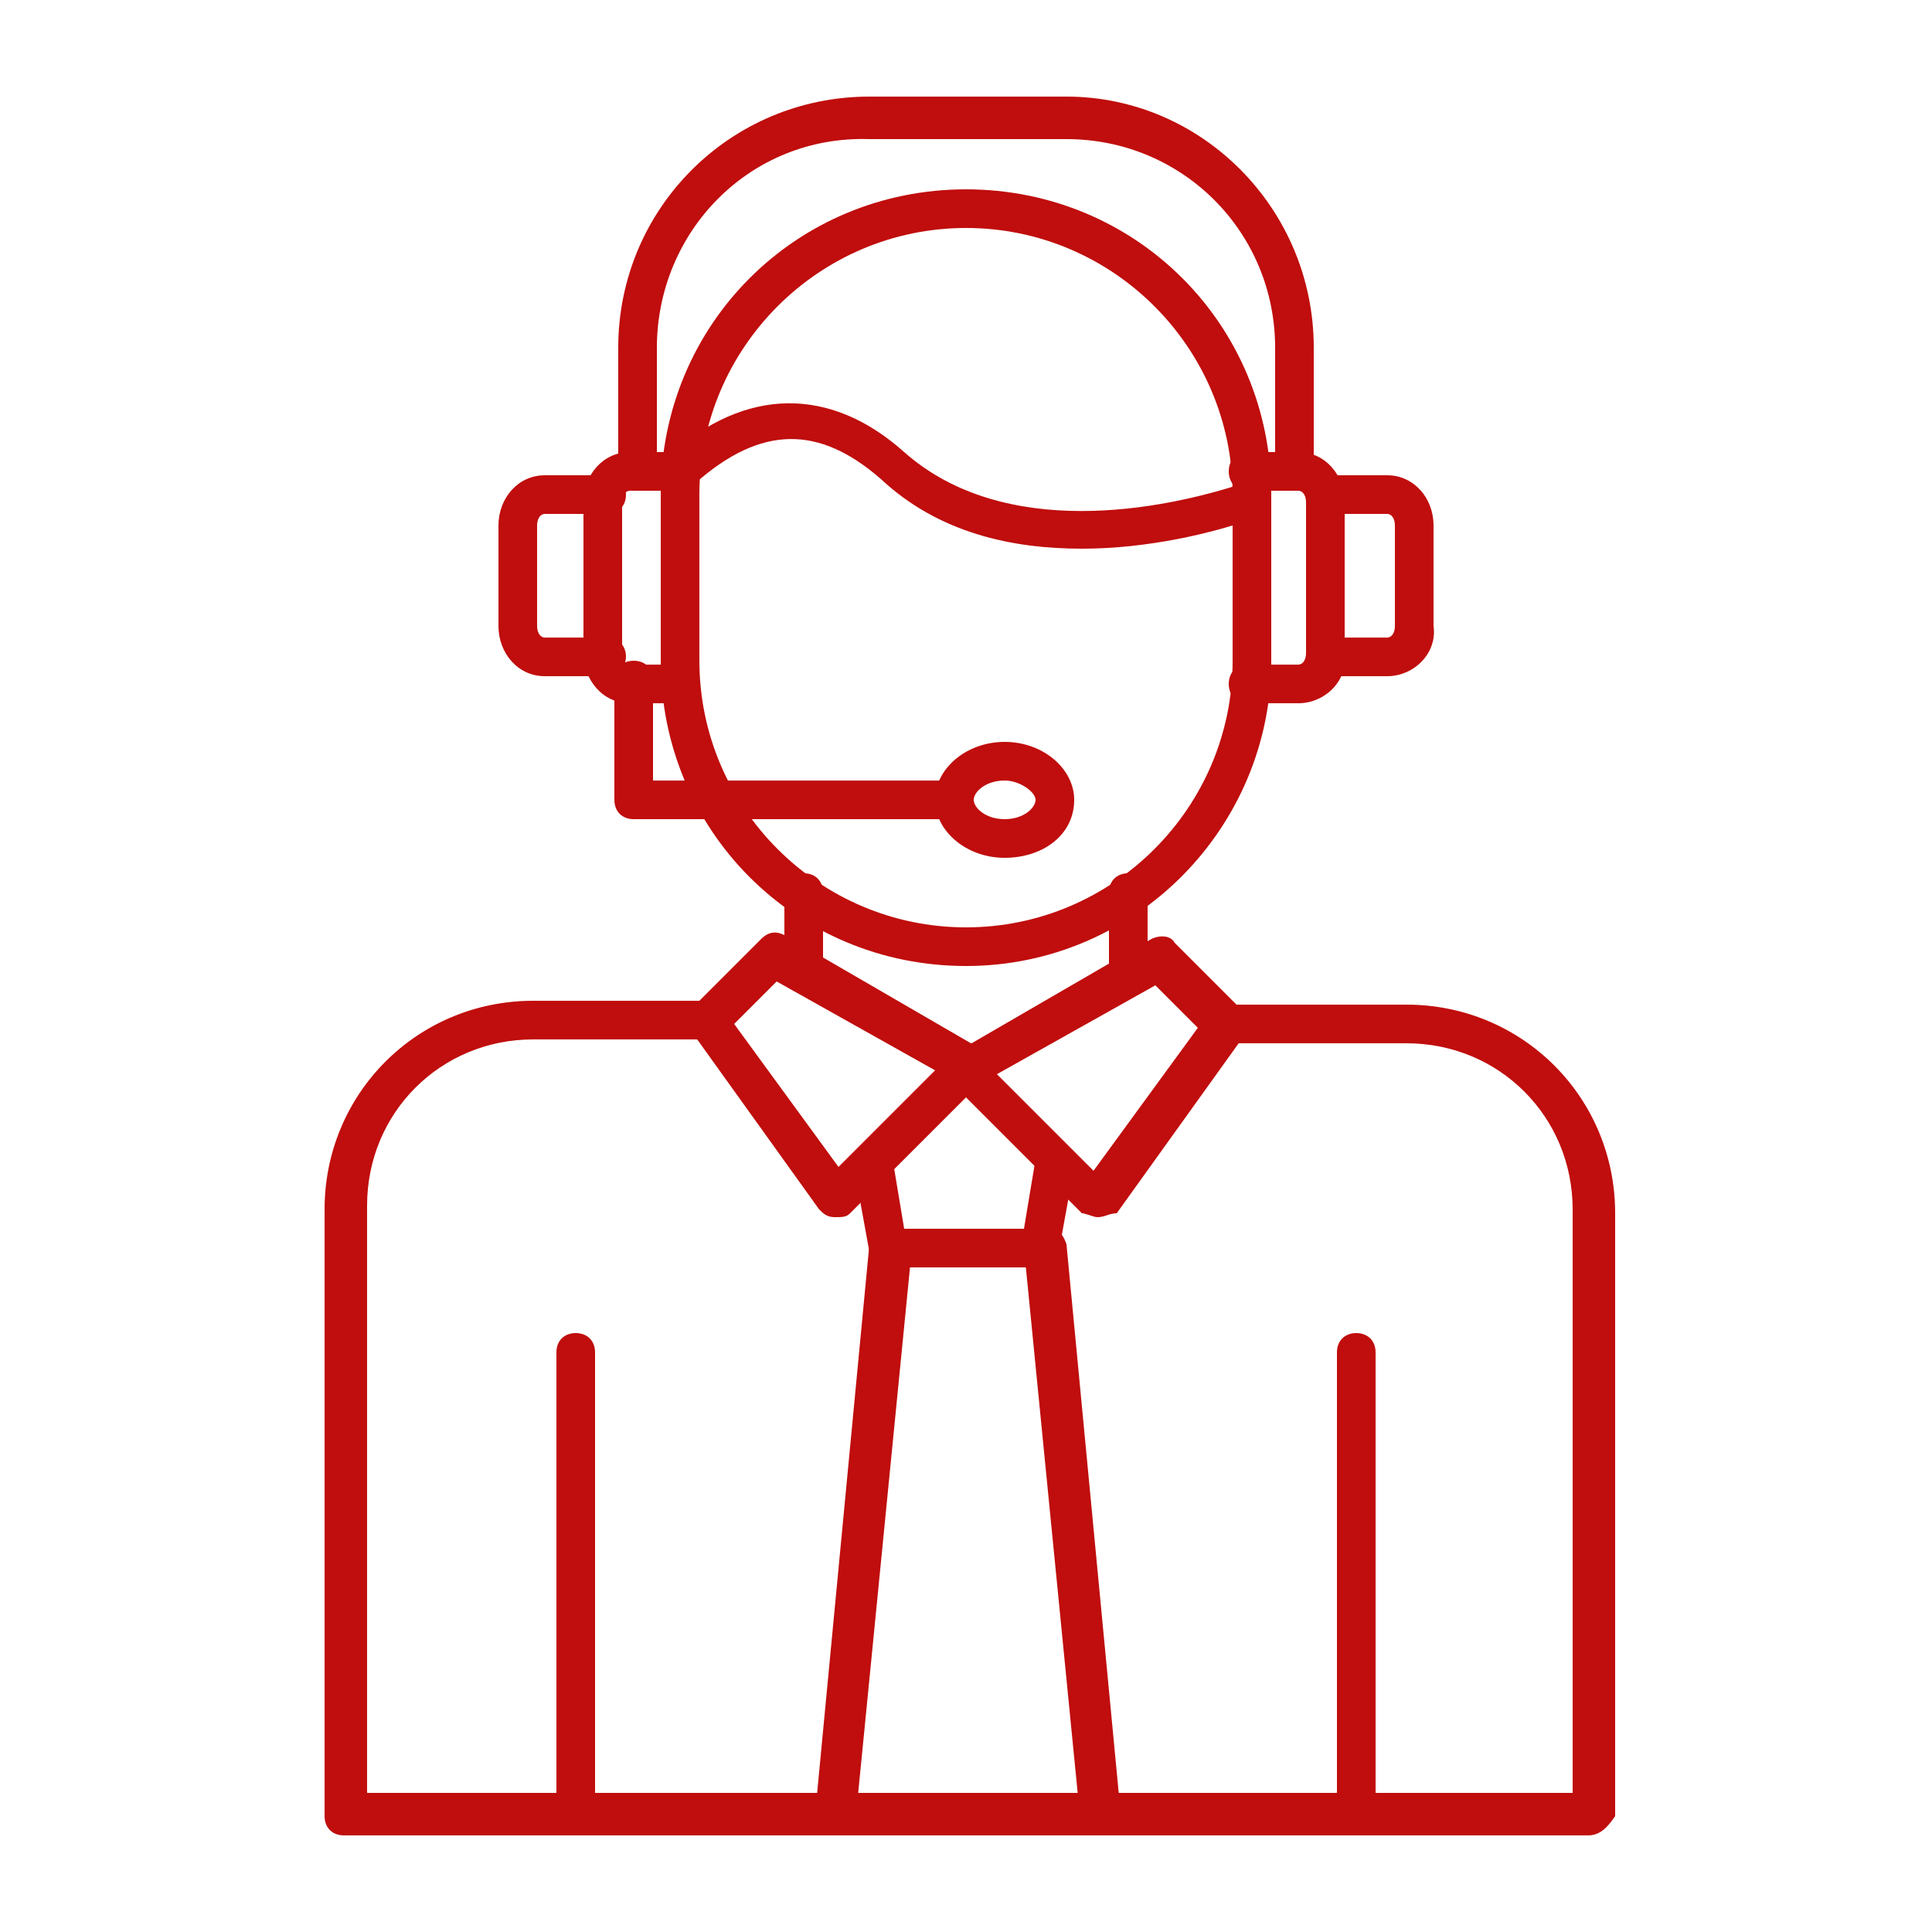
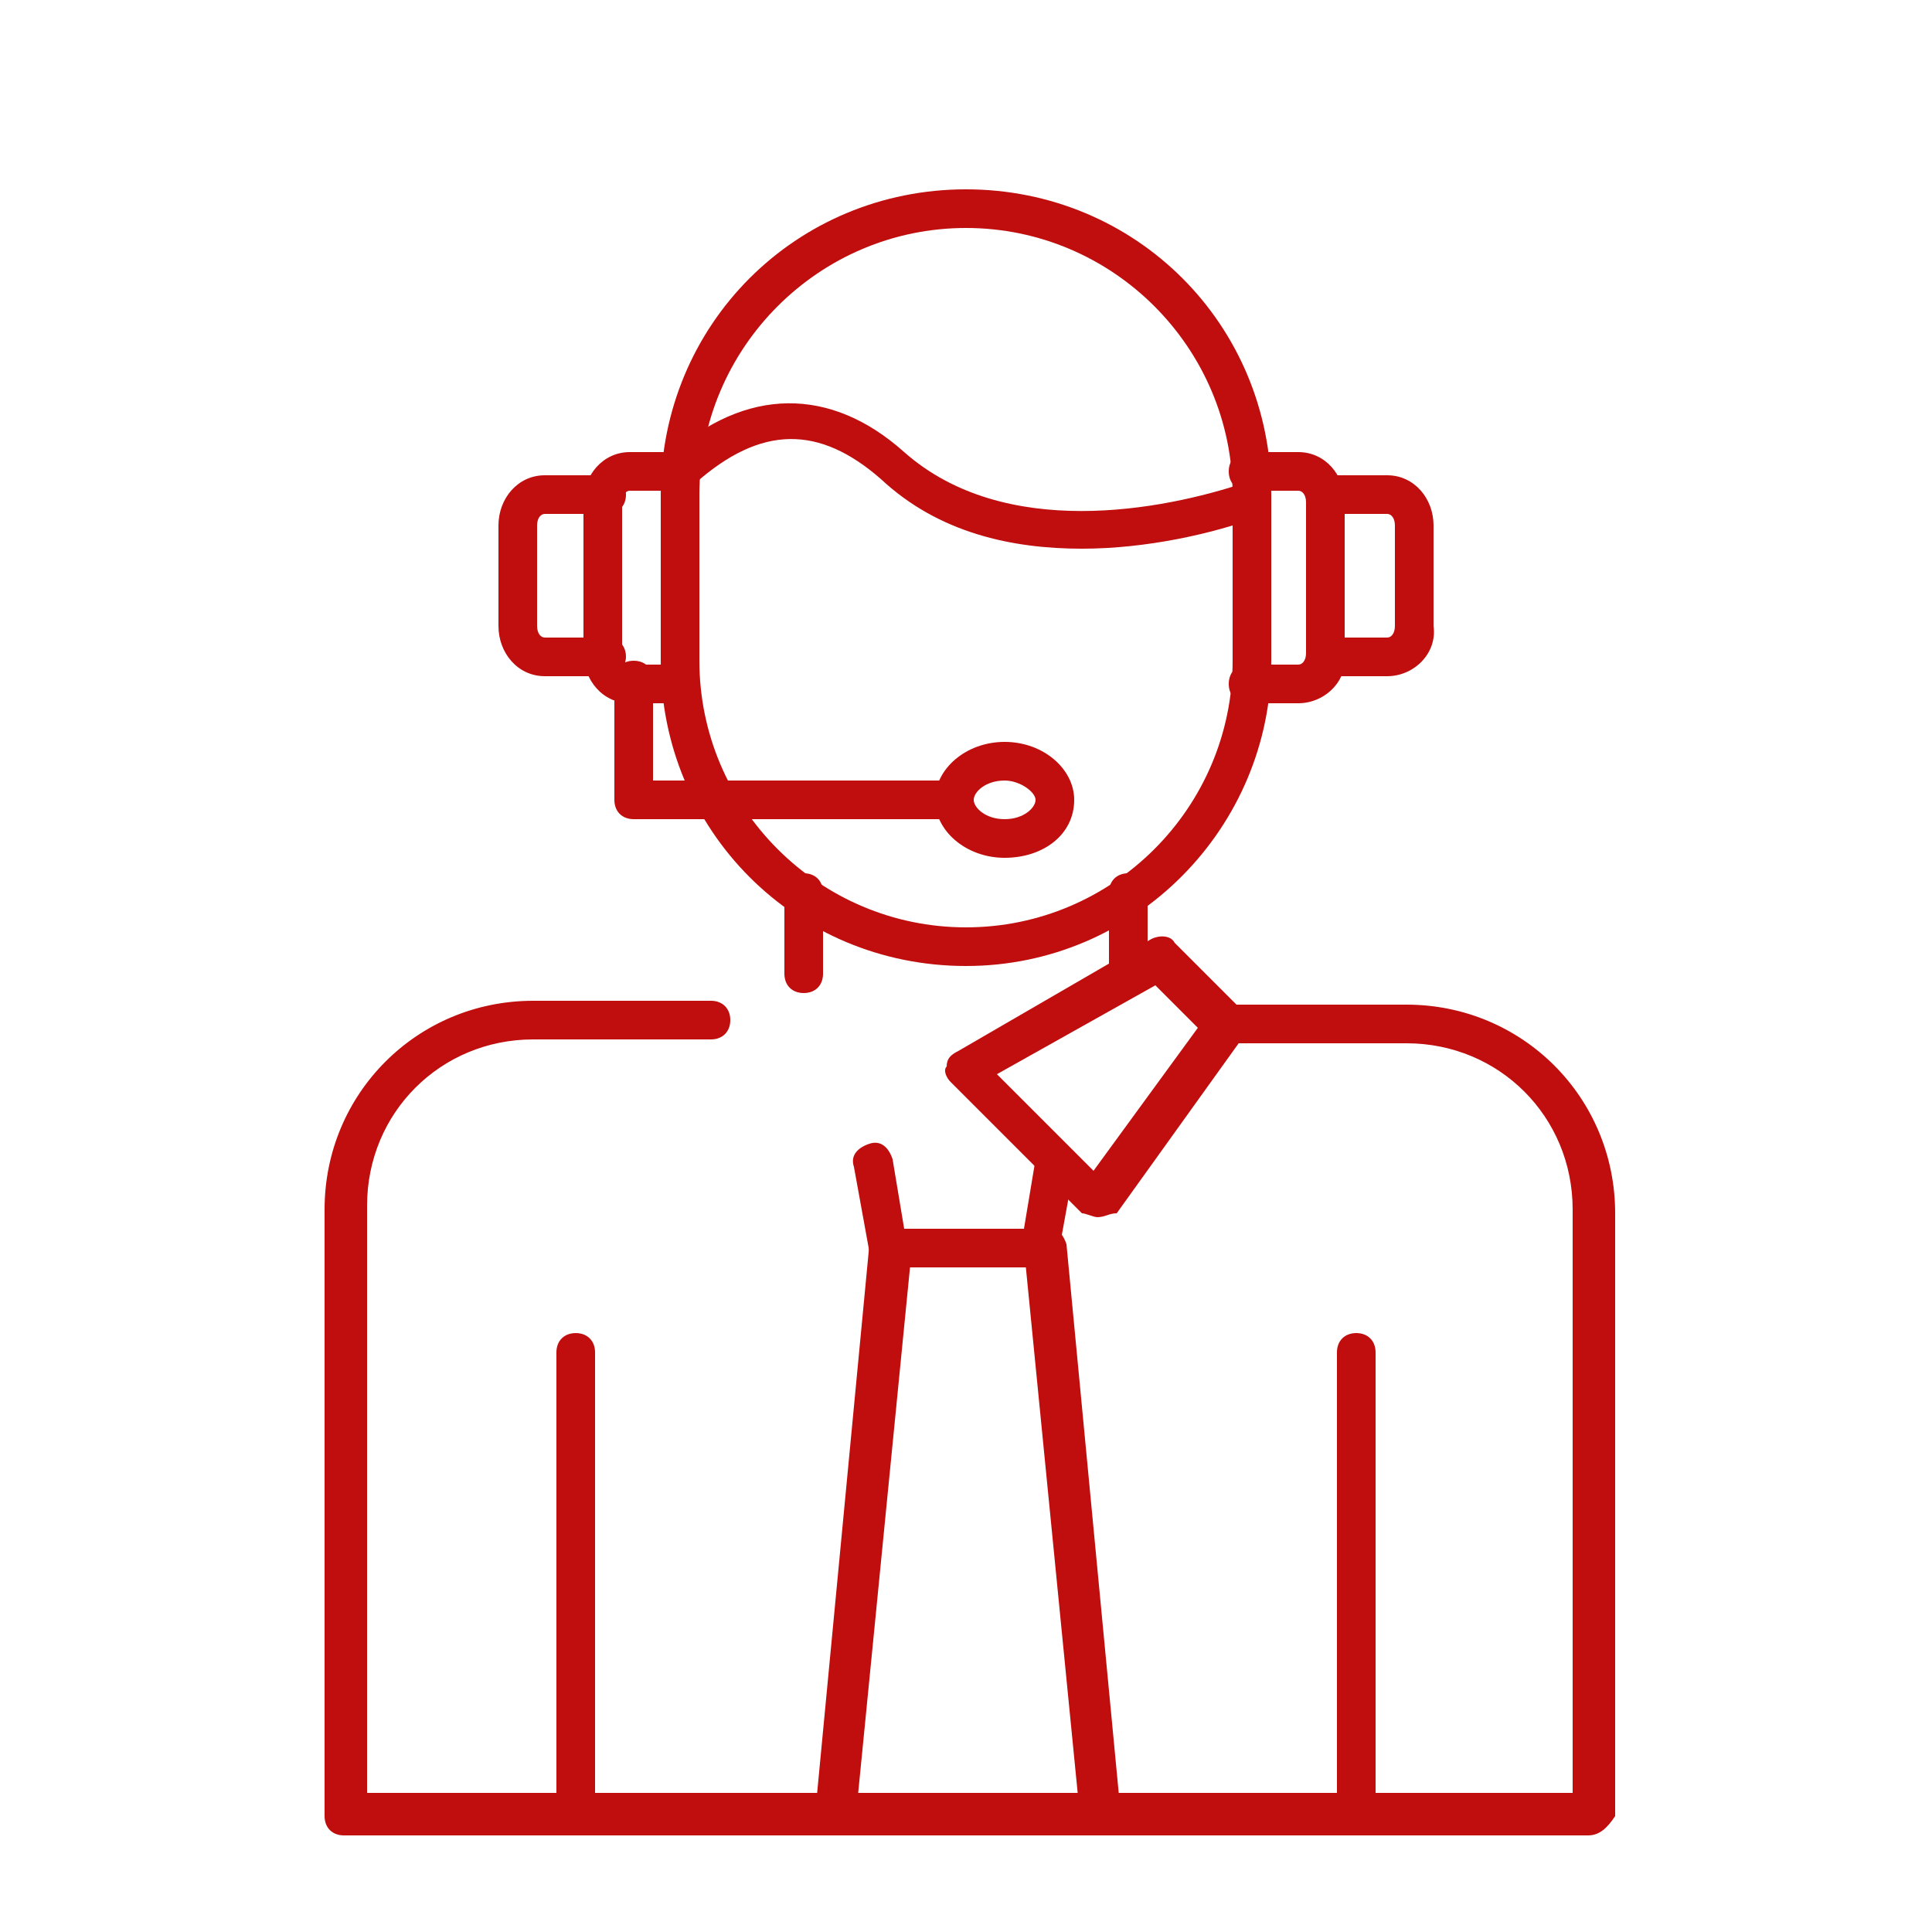
<svg xmlns="http://www.w3.org/2000/svg" version="1.1" id="Layer_1" x="0px" y="0px" viewBox="0 0 50 50" style="enable-background:new 0 0 50 50;" xml:space="preserve">
  <style type="text/css">
	.st0{fill-rule:evenodd;clip-rule:evenodd;fill:#C00D0D;}
</style>
  <g>
    <g>
      <g>
        <g>
          <path class="st0" d="M25,25c-4.4,0-7.9-3.5-7.9-7.9v-4.3c0-4.4,3.5-7.9,7.9-7.9c4.4,0,7.9,3.5,7.9,7.9v4.3      C32.9,21.4,29.4,25,25,25L25,25z M25,5.9c-3.8,0-6.9,3.1-6.9,6.9v4.3c0,3.8,3.1,6.9,6.9,6.9c3.8,0,6.9-3.1,6.9-6.9v-4.3      C31.9,9,28.8,5.9,25,5.9L25,5.9z" />
        </g>
        <g>
          <path class="st0" d="M28,14.2c-1.8,0-3.7-0.4-5.2-1.8c-1.6-1.4-3.1-1.4-4.8,0.1c-0.2,0.2-0.5,0.2-0.7,0c-0.2-0.2-0.2-0.5,0-0.7      c2-1.8,4.2-1.8,6.1-0.1c2.6,2.3,6.7,1.5,8.8,0.8c0.3-0.1,0.6,0.1,0.6,0.3c0.1,0.3-0.1,0.6-0.3,0.6C31.4,13.8,29.7,14.2,28,14.2z      " />
        </g>
        <g>
          <path class="st0" d="M41.1,47.5H8.9c-0.3,0-0.5-0.2-0.5-0.5V31.3c0-3,2.4-5.4,5.4-5.4h4.6c0.3,0,0.5,0.2,0.5,0.5      c0,0.3-0.2,0.5-0.5,0.5h-4.6c-2.4,0-4.3,1.9-4.3,4.3v15.2h31.2V31.3c0-2.4-1.9-4.3-4.3-4.3h-4.6c-0.3,0-0.5-0.2-0.5-0.5      c0-0.3,0.2-0.5,0.5-0.5h4.6c3,0,5.4,2.4,5.4,5.4V47C41.6,47.3,41.4,47.5,41.1,47.5L41.1,47.5z M29.2,25.7L29.2,25.7      c-0.3,0-0.5-0.2-0.5-0.5v-2.1c0-0.3,0.2-0.5,0.5-0.5l0,0c0.3,0,0.5,0.2,0.5,0.5v2.1C29.7,25.5,29.5,25.7,29.2,25.7L29.2,25.7z       M20.8,25.7c-0.3,0-0.5-0.2-0.5-0.5v-2.1c0-0.3,0.2-0.5,0.5-0.5c0.3,0,0.5,0.2,0.5,0.5v2.1C21.3,25.5,21.1,25.7,20.8,25.7z" />
        </g>
        <g>
          <path class="st0" d="M14.9,47.5c-0.3,0-0.5-0.2-0.5-0.5V35c0-0.3,0.2-0.5,0.5-0.5c0.3,0,0.5,0.2,0.5,0.5v12      C15.4,47.3,15.2,47.5,14.9,47.5z" />
        </g>
        <g>
          <path class="st0" d="M35.1,47.5c-0.3,0-0.5-0.2-0.5-0.5V35c0-0.3,0.2-0.5,0.5-0.5c0.3,0,0.5,0.2,0.5,0.5v12      C35.6,47.3,35.4,47.5,35.1,47.5z" />
        </g>
        <g>
-           <path class="st0" d="M21.6,31.5C21.6,31.5,21.6,31.5,21.6,31.5c-0.2,0-0.3-0.1-0.4-0.2l-3.3-4.6c-0.1-0.2-0.1-0.5,0.1-0.7      l1.7-1.7c0.2-0.2,0.4-0.2,0.6-0.1l5,2.9c0.1,0.1,0.2,0.2,0.3,0.4c0,0.2,0,0.3-0.1,0.4L22,31.4C21.9,31.5,21.8,31.5,21.6,31.5      L21.6,31.5z M19,26.5l2.7,3.7l2.5-2.5l-4.1-2.3L19,26.5z" />
-         </g>
+           </g>
        <g>
          <path class="st0" d="M28.4,31.5c-0.1,0-0.3-0.1-0.4-0.1L24.6,28c-0.1-0.1-0.2-0.3-0.1-0.4c0-0.2,0.1-0.3,0.3-0.4l5-2.9      c0.2-0.1,0.5-0.1,0.6,0.1l1.7,1.7c0.2,0.2,0.2,0.5,0.1,0.7l-3.3,4.6C28.7,31.4,28.6,31.5,28.4,31.5      C28.4,31.5,28.4,31.5,28.4,31.5L28.4,31.5z M25.8,27.8l2.5,2.5l2.7-3.7l-1.1-1.1L25.8,27.8z" />
        </g>
        <g>
          <path class="st0" d="M27,32.8h-4c-0.2,0-0.5-0.2-0.5-0.4l-0.4-2.2c-0.1-0.3,0.1-0.5,0.4-0.6c0.3-0.1,0.5,0.1,0.6,0.4l0.3,1.8      h3.1l0.3-1.8c0.1-0.3,0.3-0.5,0.6-0.4c0.3,0.1,0.5,0.3,0.4,0.6l-0.4,2.2C27.4,32.6,27.2,32.8,27,32.8z" />
        </g>
        <g>
          <path class="st0" d="M28.4,47.5h-6.8c-0.1,0-0.3-0.1-0.4-0.2c-0.1-0.1-0.1-0.2-0.1-0.4l1.4-14.7c0-0.3,0.3-0.5,0.6-0.5      c0.3,0,0.5,0.3,0.5,0.6l-1.4,14.2h5.7l-1.4-14.2c0-0.3,0.2-0.5,0.5-0.6c0.3,0,0.5,0.2,0.6,0.5l1.4,14.7c0,0.1,0,0.3-0.1,0.4      C28.7,47.4,28.6,47.5,28.4,47.5z" />
        </g>
        <g>
          <path class="st0" d="M17.6,18.2h-1.3c-0.7,0-1.2-0.6-1.2-1.3V13c0-0.7,0.5-1.3,1.2-1.3h1.3c0.3,0,0.5,0.2,0.5,0.5      c0,0.3-0.2,0.5-0.5,0.5h-1.3c-0.1,0-0.2,0.1-0.2,0.3v3.9c0,0.2,0.1,0.3,0.2,0.3h1.3c0.3,0,0.5,0.2,0.5,0.5S17.9,18.2,17.6,18.2z      " />
        </g>
        <g>
          <path class="st0" d="M15.7,17.5h-1.6c-0.7,0-1.2-0.6-1.2-1.3v-2.6c0-0.7,0.5-1.3,1.2-1.3h1.6c0.3,0,0.5,0.2,0.5,0.5      c0,0.3-0.2,0.5-0.5,0.5h-1.6c-0.1,0-0.2,0.1-0.2,0.3v2.6c0,0.2,0.1,0.3,0.2,0.3h1.6c0.3,0,0.5,0.2,0.5,0.5      C16.2,17.3,15.9,17.5,15.7,17.5z" />
        </g>
        <g>
          <path class="st0" d="M33.6,18.2h-1.3c-0.3,0-0.5-0.2-0.5-0.5s0.2-0.5,0.5-0.5h1.3c0.1,0,0.2-0.1,0.2-0.3V13      c0-0.2-0.1-0.3-0.2-0.3h-1.3c-0.3,0-0.5-0.2-0.5-0.5c0-0.3,0.2-0.5,0.5-0.5h1.3c0.7,0,1.2,0.6,1.2,1.3v3.9      C34.9,17.6,34.3,18.2,33.6,18.2z" />
        </g>
        <g>
          <path class="st0" d="M35.9,17.5h-1.6c-0.3,0-0.5-0.2-0.5-0.5c0-0.3,0.2-0.5,0.5-0.5h1.6c0.1,0,0.2-0.1,0.2-0.3v-2.6      c0-0.2-0.1-0.3-0.2-0.3h-1.6c-0.3,0-0.5-0.2-0.5-0.5c0-0.3,0.2-0.5,0.5-0.5h1.6c0.7,0,1.2,0.6,1.2,1.3v2.6      C37.2,16.9,36.6,17.5,35.9,17.5z" />
        </g>
        <g>
-           <path class="st0" d="M33.5,12.7c-0.3,0-0.5-0.2-0.5-0.5V9c0-3-2.4-5.4-5.4-5.4h-5.1C19.4,3.5,17,6,17,9v3.2      c0,0.3-0.2,0.5-0.5,0.5S16,12.5,16,12.2V9c0-3.6,2.9-6.5,6.5-6.5h5.1C31.1,2.5,34,5.4,34,9v3.2C34,12.5,33.8,12.7,33.5,12.7z" />
-         </g>
+           </g>
        <g>
          <path class="st0" d="M24.7,21.2h-8.3c-0.3,0-0.5-0.2-0.5-0.5v-3.1c0-0.3,0.2-0.5,0.5-0.5s0.5,0.2,0.5,0.5v2.6h7.8      c0.3,0,0.5,0.2,0.5,0.5C25.2,21,25,21.2,24.7,21.2z" />
        </g>
        <g>
          <path class="st0" d="M26,22.2c-1,0-1.8-0.7-1.8-1.5c0-0.8,0.8-1.5,1.8-1.5c1,0,1.8,0.7,1.8,1.5C27.8,21.6,27,22.2,26,22.2      L26,22.2z M26,20.2c-0.5,0-0.8,0.3-0.8,0.5c0,0.2,0.3,0.5,0.8,0.5c0.5,0,0.8-0.3,0.8-0.5C26.8,20.5,26.4,20.2,26,20.2z" />
        </g>
      </g>
    </g>
  </g>
</svg>